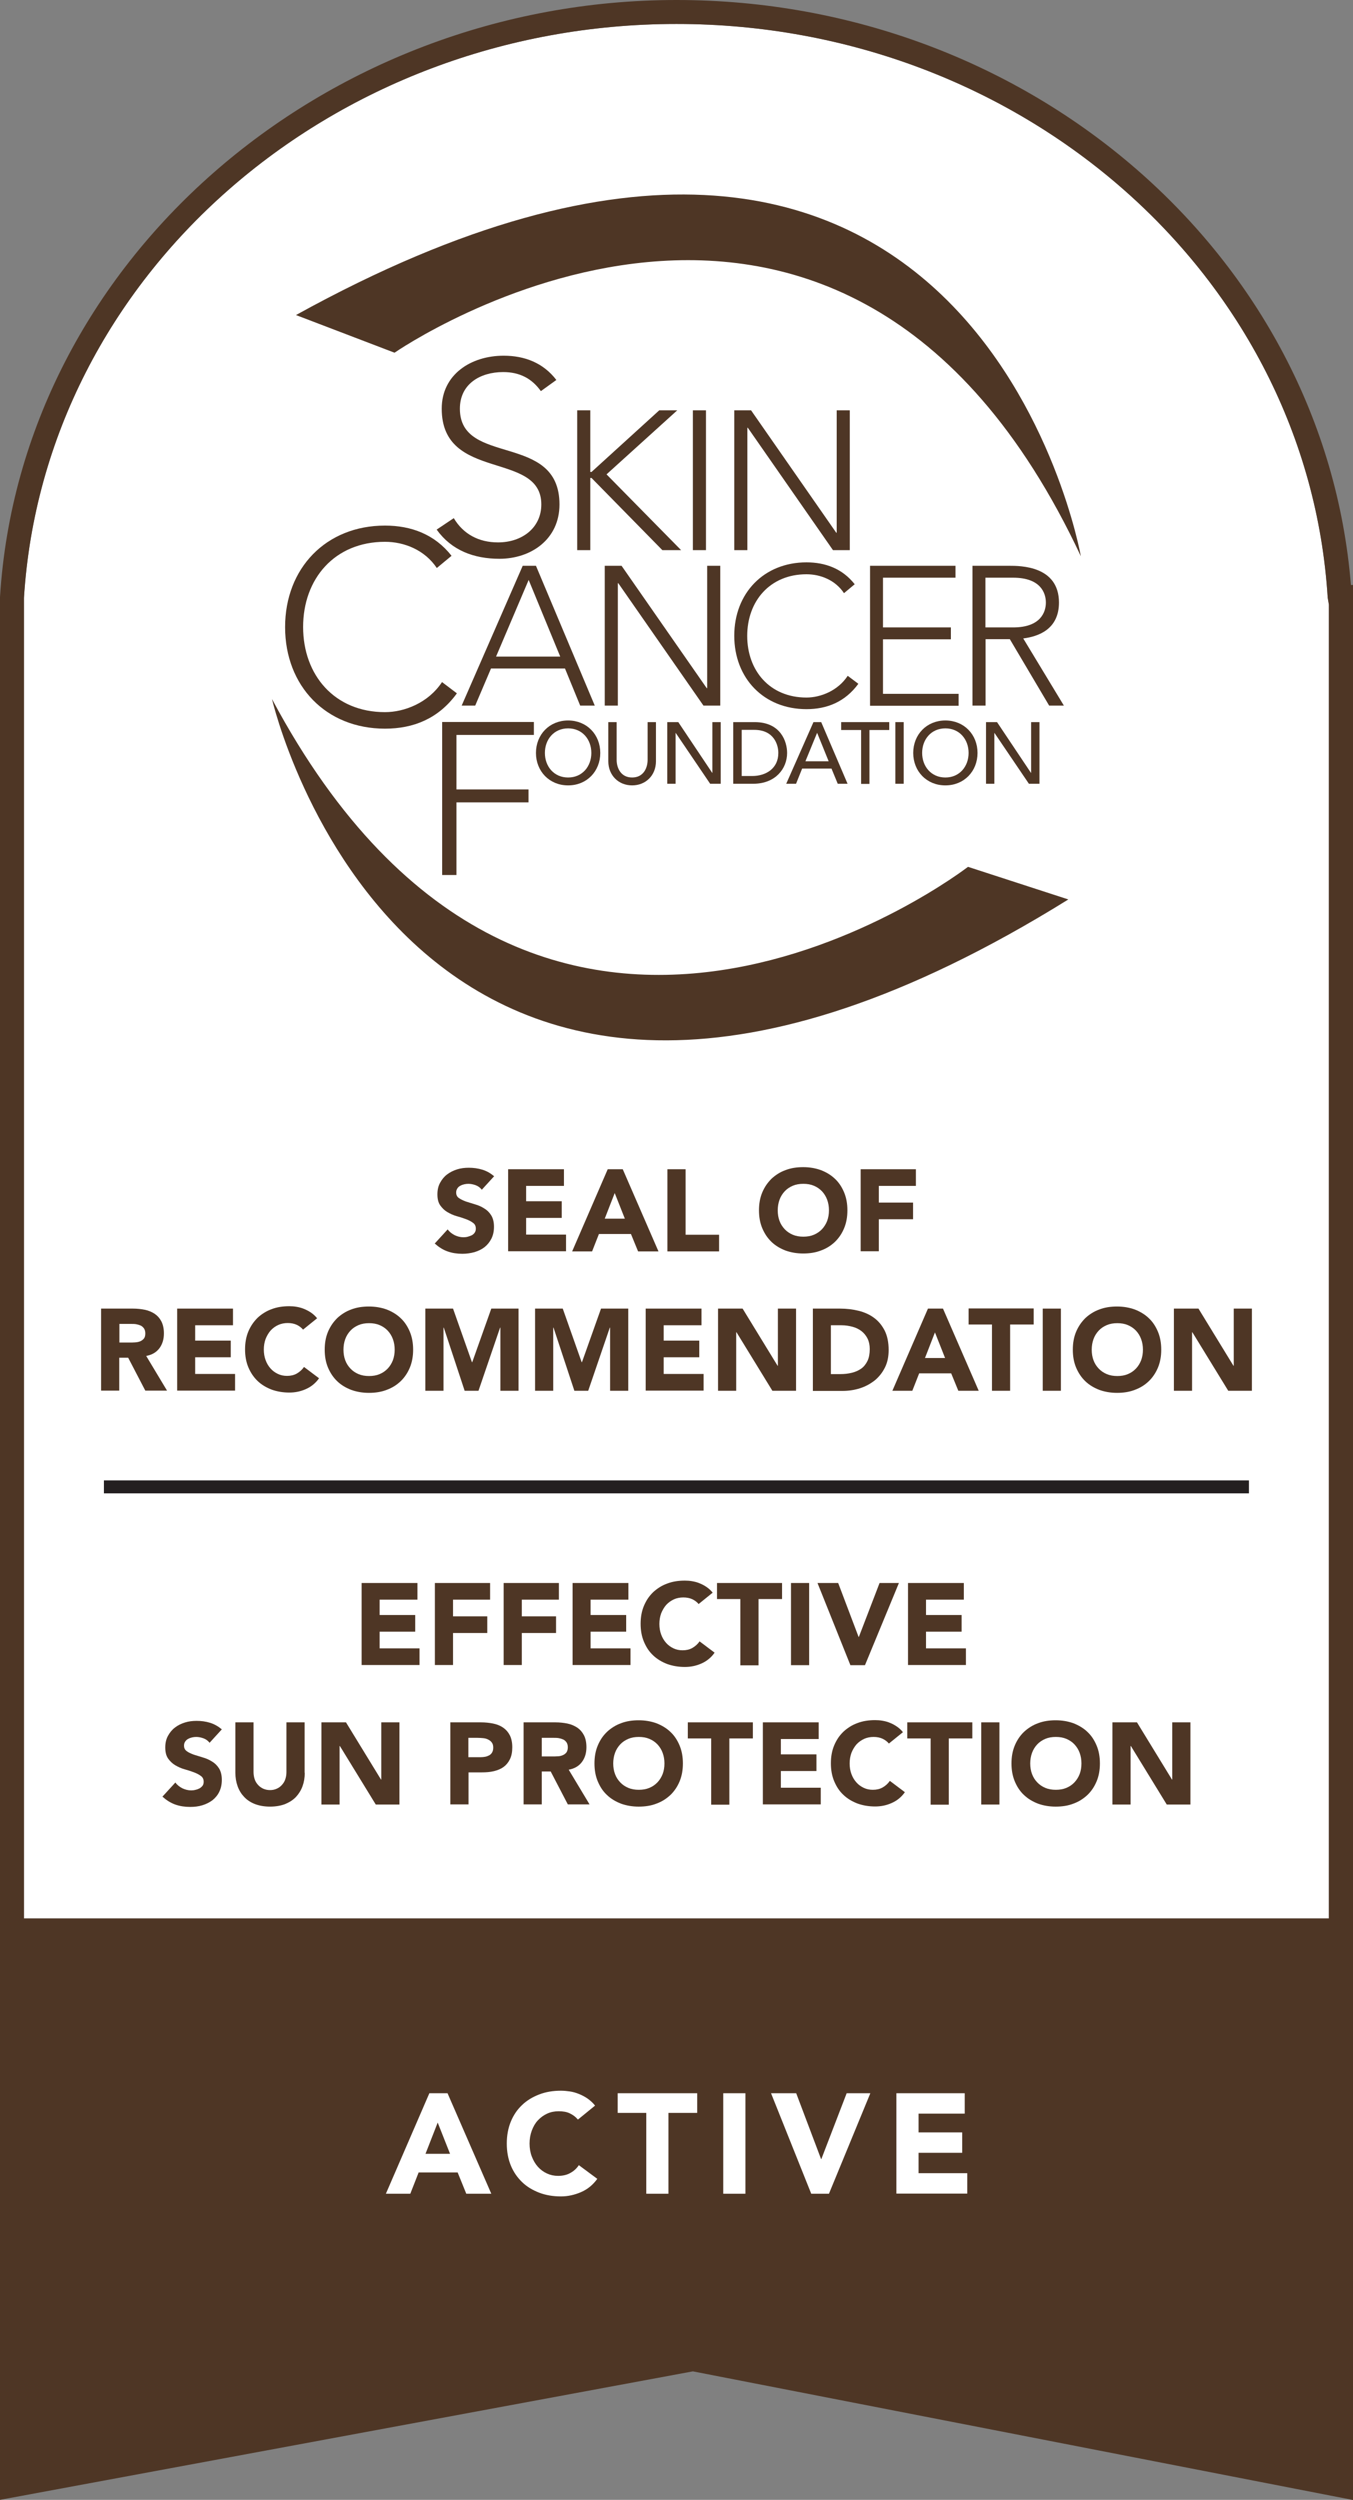
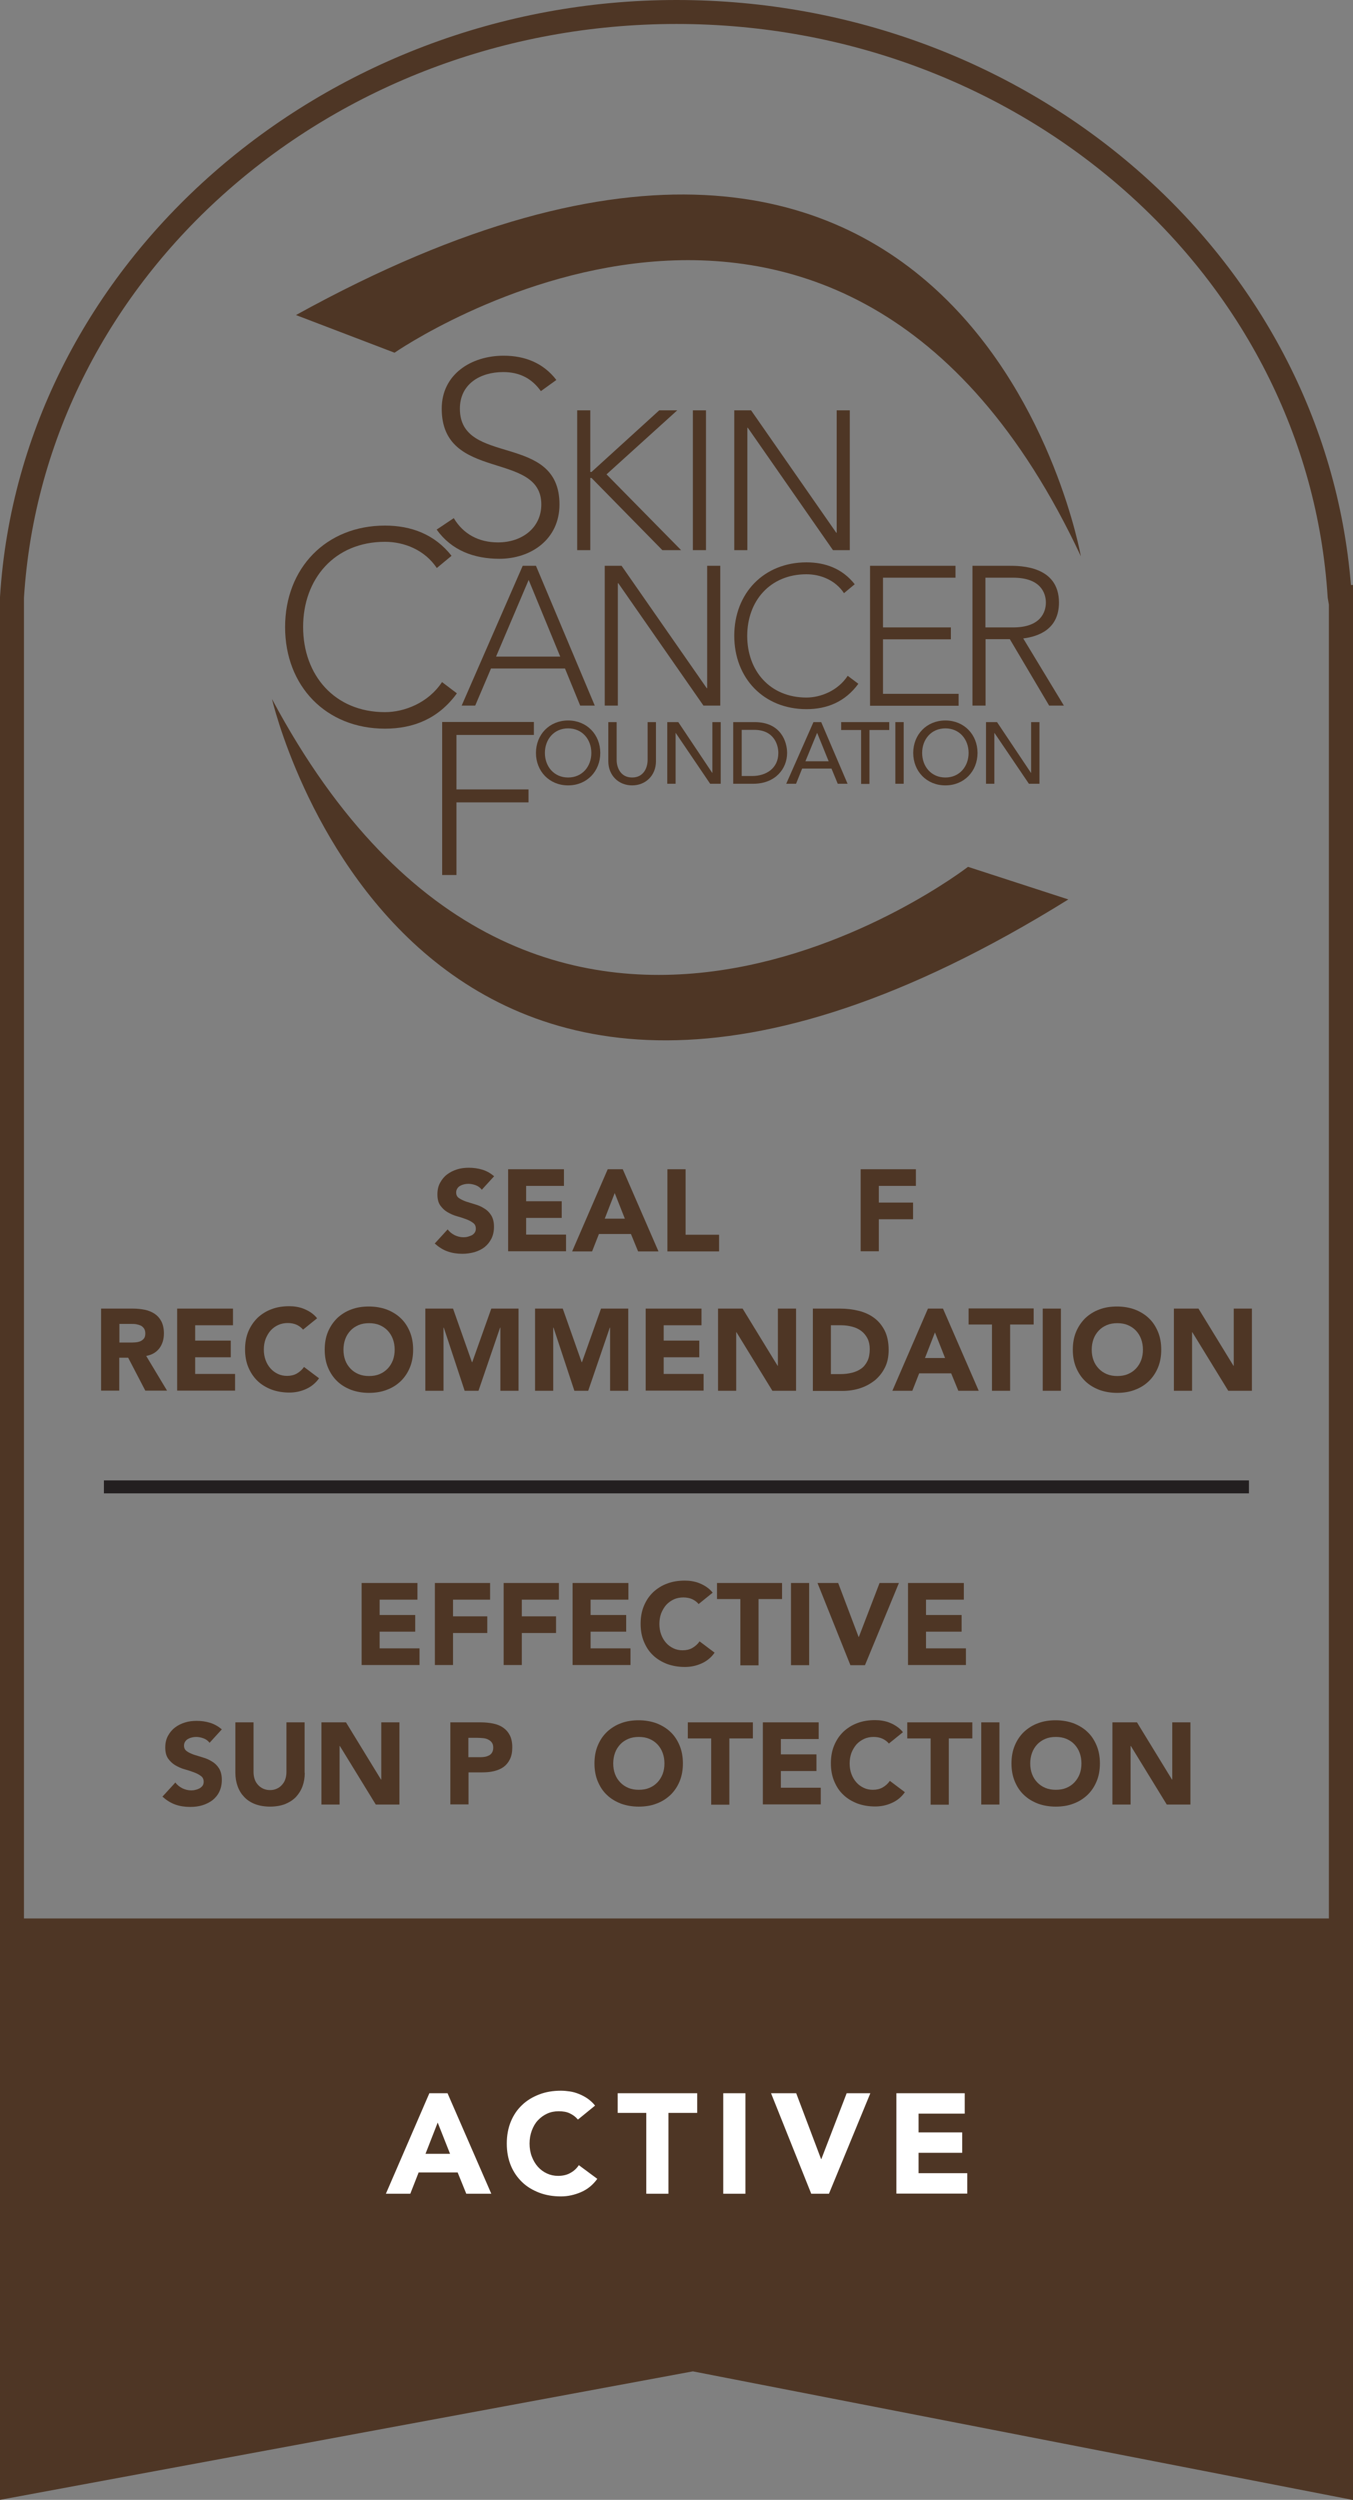
<svg xmlns="http://www.w3.org/2000/svg" viewBox="0 0 90.88 167.9" data-sanitized-data-name="Layer 1" data-name="Layer 1" id="Layer_1">
  <rect x="0" y="0" width="90.88" height="167.9" fill="#808080" stroke="none" />
  <defs>
    <style>
      .cls-1 {
        fill: #231f20;
      }

      .cls-2 {
        fill: #fff;
      }

      .cls-3 {
        fill: #4e3625;
      }
    </style>
  </defs>
-   <path d="M1.61,128.87V40.15C2.96,18.54,22.21,1.61,45.44,1.61s42.4,16.93,43.74,38.53l.08.47v88.24H1.61Z" class="cls-2" />
  <path d="M90.74,39.29C88.95,17.2,69.2,0,45.44,0S1.4,17.59,0,40.1v88.77h0v39.03l46.54-8.63,44.34,8.64V39.29h-.14ZM1.61,128.87V40.15C2.96,18.54,22.21,1.61,45.44,1.61s42.4,16.93,43.74,38.53l.08.47v88.24H1.61Z" class="cls-3" />
  <g>
    <path d="M28.83,140.59h1.23l2.94,6.75h-1.68l-.58-1.43h-2.62l-.56,1.43h-1.64l2.92-6.75ZM29.4,142.56l-.82,2.1h1.65l-.83-2.1Z" class="cls-2" />
    <path d="M38.81,142.35c-.15-.18-.33-.31-.54-.41-.21-.1-.46-.14-.74-.14s-.54.05-.78.16-.44.26-.62.45-.31.42-.41.69c-.1.27-.15.56-.15.87s.05.61.15.87.23.49.41.69c.17.19.37.34.61.45s.48.16.75.16c.3,0,.58-.06.81-.19.24-.13.43-.3.58-.53l1.24.92c-.29.4-.65.7-1.09.89-.44.19-.89.29-1.35.29-.53,0-1.01-.08-1.46-.25-.44-.17-.83-.4-1.15-.71-.32-.31-.58-.68-.76-1.12s-.27-.93-.27-1.47.09-1.03.27-1.47c.18-.44.43-.81.76-1.12.32-.31.71-.54,1.15-.71.44-.17.93-.25,1.46-.25.19,0,.39.02.6.05.21.03.41.09.61.17.2.08.39.18.58.31.18.13.35.28.5.47l-1.14.93Z" class="cls-2" />
    <path d="M43.42,141.91h-1.93v-1.32h5.34v1.32h-1.93v5.43h-1.49v-5.43Z" class="cls-2" />
    <path d="M48.58,140.59h1.49v6.75h-1.49v-6.75Z" class="cls-2" />
    <path d="M51.78,140.59h1.7l1.67,4.42h.02l1.7-4.42h1.59l-2.78,6.75h-1.19l-2.7-6.75Z" class="cls-2" />
    <path d="M60.21,140.59h4.59v1.37h-3.1v1.26h2.93v1.37h-2.93v1.37h3.27v1.37h-4.76v-6.75Z" class="cls-2" />
  </g>
  <g>
    <path d="M24.29,106.32h3.75v1.12h-2.54v1.03h2.39v1.12h-2.39v1.12h2.68v1.12h-3.89v-5.52Z" class="cls-3" />
    <path d="M29.21,106.32h3.71v1.12h-2.49v1.12h2.3v1.12h-2.3v2.15h-1.22v-5.52Z" class="cls-3" />
    <path d="M33.83,106.32h3.71v1.12h-2.49v1.12h2.3v1.12h-2.3v2.15h-1.22v-5.52Z" class="cls-3" />
    <path d="M38.46,106.32h3.75v1.12h-2.54v1.03h2.39v1.12h-2.39v1.12h2.68v1.12h-3.89v-5.52Z" class="cls-3" />
    <path d="M46.94,107.75c-.12-.15-.27-.26-.44-.34-.17-.08-.38-.12-.6-.12s-.44.04-.64.13c-.19.09-.36.21-.51.37-.14.16-.25.35-.34.57-.08.22-.12.46-.12.71s.04.5.12.71c.08.22.19.4.33.56.14.16.31.28.5.37s.39.13.61.13c.25,0,.47-.05.66-.16s.35-.25.48-.44l1.01.76c-.23.33-.53.57-.89.73-.36.16-.73.23-1.11.23-.43,0-.83-.07-1.19-.2-.36-.14-.68-.33-.94-.58-.27-.25-.47-.56-.62-.92-.15-.36-.22-.76-.22-1.2s.07-.84.22-1.2c.15-.36.35-.66.62-.92.27-.25.58-.45.94-.58.36-.14.76-.2,1.19-.2.16,0,.32.01.49.04.17.03.34.07.5.14.16.06.32.15.47.25.15.1.29.23.41.38l-.94.76Z" class="cls-3" />
    <path d="M49.74,107.4h-1.58v-1.08h4.37v1.08h-1.58v4.45h-1.22v-4.45Z" class="cls-3" />
    <path d="M53.13,106.32h1.22v5.52h-1.22v-5.52Z" class="cls-3" />
    <path d="M54.91,106.32h1.39l1.37,3.62h.02l1.39-3.62h1.3l-2.28,5.52h-.98l-2.21-5.52Z" class="cls-3" />
    <path d="M60.99,106.32h3.75v1.12h-2.54v1.03h2.39v1.12h-2.39v1.12h2.68v1.12h-3.89v-5.52Z" class="cls-3" />
    <path d="M14.06,117.03c-.1-.12-.23-.22-.4-.28-.17-.06-.33-.09-.48-.09-.09,0-.18.01-.27.03-.09.02-.18.05-.27.1-.08.04-.15.1-.2.18-.05.07-.08.16-.08.27,0,.17.06.29.19.38.12.09.28.16.47.23.19.06.39.12.61.19.22.06.42.15.61.27.19.11.35.27.47.46.12.19.19.45.19.77s-.06.57-.17.8-.27.42-.46.57c-.2.15-.42.26-.68.34s-.53.11-.82.11c-.36,0-.69-.05-1-.16-.31-.11-.59-.29-.86-.53l.87-.95c.12.17.28.29.47.39.19.09.39.14.59.14.1,0,.2-.01.3-.04.1-.02.19-.06.27-.1.08-.05.15-.11.2-.18.05-.07.07-.16.07-.26,0-.17-.06-.3-.19-.39-.13-.1-.29-.18-.48-.25-.19-.07-.4-.14-.62-.2s-.43-.16-.62-.27-.35-.27-.48-.45c-.13-.19-.19-.43-.19-.74s.06-.56.18-.78c.12-.22.27-.41.47-.56.19-.15.42-.26.67-.34.25-.08.52-.11.79-.11.31,0,.61.04.9.13s.55.24.79.44l-.83.91Z" class="cls-3" />
    <path d="M20.47,119.07c0,.33-.05.63-.15.9-.1.28-.25.51-.44.72-.19.2-.44.36-.73.48-.29.11-.63.17-1.01.17s-.72-.06-1.01-.17c-.29-.11-.53-.27-.73-.48-.19-.2-.34-.44-.44-.72-.1-.28-.15-.58-.15-.9v-3.39h1.22v3.35c0,.17.03.33.08.48.05.15.13.27.23.38.1.11.22.19.35.25.14.06.29.09.45.09s.31-.03.44-.09c.14-.06.25-.14.35-.25.1-.11.18-.23.23-.38.05-.15.08-.3.08-.48v-3.35h1.22v3.39Z" class="cls-3" />
    <path d="M21.59,115.68h1.65l2.35,3.84h.02v-3.84h1.22v5.52h-1.59l-2.41-3.93h-.02v3.93h-1.22v-5.52Z" class="cls-3" />
    <path d="M30.26,115.68h2.05c.29,0,.56.03.81.08.25.05.48.14.67.27.19.13.34.3.45.51s.17.49.17.81-.05.59-.16.81-.25.39-.43.52c-.18.13-.4.22-.65.28s-.52.08-.81.08h-.89v2.15h-1.22v-5.52ZM31.47,118.02h.81c.11,0,.21-.01.32-.03.1-.02.19-.06.27-.1.08-.05.15-.12.19-.2.05-.09.07-.19.07-.32,0-.14-.03-.25-.1-.34-.06-.09-.15-.15-.25-.2s-.21-.08-.34-.09c-.12-.01-.24-.02-.36-.02h-.62v1.31Z" class="cls-3" />
-     <path d="M35.17,115.68h2.14c.28,0,.55.03.8.08.25.05.47.15.66.27.19.13.34.3.45.51s.17.48.17.81c0,.39-.1.72-.3.99-.2.27-.5.45-.89.52l1.4,2.33h-1.46l-1.15-2.21h-.6v2.21h-1.22v-5.52ZM36.39,117.97h.72c.11,0,.22,0,.35-.01.12,0,.23-.03.33-.07.1-.04.18-.1.25-.18.06-.08.1-.2.1-.35,0-.14-.03-.25-.09-.34-.06-.08-.13-.15-.22-.19-.09-.04-.19-.07-.3-.09-.11-.02-.23-.02-.34-.02h-.8v1.26Z" class="cls-3" />
    <path d="M39.93,118.44c0-.44.07-.84.22-1.2.15-.36.35-.66.62-.92.27-.25.58-.45.94-.58.36-.14.76-.2,1.19-.2s.83.07,1.19.2c.36.14.68.33.94.58.27.25.47.56.62.92.15.36.22.76.22,1.2s-.07.84-.22,1.2c-.15.36-.35.66-.62.92-.27.25-.58.45-.94.58-.36.14-.76.2-1.19.2s-.83-.07-1.19-.2c-.36-.14-.68-.33-.94-.58-.27-.25-.47-.56-.62-.92-.15-.36-.22-.76-.22-1.2ZM41.19,118.44c0,.26.04.5.12.71.08.22.2.4.35.56.15.16.33.28.54.37.21.09.45.13.71.13s.5-.04.71-.13.39-.21.54-.37.27-.35.35-.56.12-.45.12-.71-.04-.49-.12-.71c-.08-.22-.2-.41-.35-.57s-.33-.28-.54-.37c-.21-.09-.45-.13-.71-.13s-.5.04-.71.13c-.21.09-.39.21-.54.37-.15.16-.27.35-.35.57-.08.22-.12.46-.12.71Z" class="cls-3" />
    <path d="M47.78,116.76h-1.58v-1.08h4.37v1.08h-1.58v4.45h-1.22v-4.45Z" class="cls-3" />
    <path d="M51.24,115.68h3.75v1.12h-2.54v1.03h2.39v1.12h-2.39v1.12h2.68v1.12h-3.89v-5.52Z" class="cls-3" />
    <path d="M59.72,117.12c-.12-.15-.27-.26-.44-.34-.17-.08-.38-.12-.6-.12s-.44.04-.64.13c-.19.09-.36.21-.51.37-.14.16-.25.35-.34.57-.08.22-.12.46-.12.71s.04.5.12.71c.08.22.19.4.33.56.14.16.31.28.5.37s.39.13.61.13c.25,0,.47-.05.66-.16s.35-.25.48-.44l1.01.76c-.23.33-.53.57-.89.73-.36.16-.73.23-1.11.23-.43,0-.83-.07-1.19-.2-.36-.14-.68-.33-.94-.58-.27-.25-.47-.56-.62-.92-.15-.36-.22-.76-.22-1.2s.07-.84.22-1.2c.15-.36.35-.66.62-.92.27-.25.58-.45.94-.58.36-.14.76-.2,1.19-.2.16,0,.32.01.49.04.17.03.34.07.5.14.16.06.32.15.47.25.15.1.29.23.41.38l-.94.76Z" class="cls-3" />
    <path d="M62.52,116.76h-1.58v-1.08h4.37v1.08h-1.58v4.45h-1.22v-4.45Z" class="cls-3" />
    <path d="M65.91,115.68h1.22v5.52h-1.22v-5.52Z" class="cls-3" />
    <path d="M67.94,118.44c0-.44.07-.84.22-1.2.15-.36.35-.66.62-.92.27-.25.58-.45.94-.58.36-.14.76-.2,1.19-.2s.83.07,1.19.2c.36.14.68.33.94.58.27.25.47.56.62.92.15.36.22.76.22,1.2s-.07.84-.22,1.2c-.15.36-.35.66-.62.92-.27.25-.58.45-.94.58-.36.14-.76.2-1.19.2s-.83-.07-1.19-.2c-.36-.14-.68-.33-.94-.58-.27-.25-.47-.56-.62-.92-.15-.36-.22-.76-.22-1.2ZM69.2,118.44c0,.26.04.5.12.71.08.22.2.4.35.56.15.16.33.28.54.37.21.09.45.13.71.13s.5-.04.71-.13.39-.21.54-.37.27-.35.35-.56.12-.45.12-.71-.04-.49-.12-.71c-.08-.22-.2-.41-.35-.57s-.33-.28-.54-.37c-.21-.09-.45-.13-.71-.13s-.5.04-.71.13c-.21.09-.39.21-.54.37-.15.16-.27.35-.35.57-.08.22-.12.46-.12.71Z" class="cls-3" />
    <path d="M74.72,115.68h1.65l2.35,3.84h.02v-3.84h1.22v5.52h-1.59l-2.41-3.93h-.02v3.93h-1.22v-5.52Z" class="cls-3" />
  </g>
  <rect height=".87" width="76.91" y="99.43" x="6.98" class="cls-1" />
  <g>
    <path d="M32.34,79.88c-.1-.12-.23-.22-.4-.28-.17-.06-.33-.09-.48-.09-.09,0-.18.01-.27.03-.09.02-.18.05-.27.1-.08.04-.15.1-.2.18s-.08.16-.08.27c0,.17.06.29.19.38s.28.16.47.23c.19.06.39.12.61.19.22.06.42.15.61.27.19.11.35.27.47.46.12.19.19.45.19.77s-.06.57-.17.8c-.12.23-.27.42-.46.57-.19.15-.42.26-.68.34-.26.07-.53.11-.81.11-.36,0-.69-.05-1-.16s-.59-.29-.86-.53l.87-.95c.12.17.28.29.47.39.19.09.39.14.59.14.1,0,.2-.01.3-.04s.19-.06.27-.1c.08-.05.15-.11.19-.18.05-.07.07-.16.07-.26,0-.17-.06-.3-.19-.39-.13-.1-.29-.18-.48-.25-.19-.07-.4-.14-.62-.2s-.43-.16-.62-.27-.35-.27-.48-.45c-.13-.19-.19-.43-.19-.74s.06-.56.18-.78.27-.41.47-.56c.2-.15.42-.26.67-.34.25-.08.52-.11.79-.11.31,0,.61.04.91.13.29.09.55.24.79.44l-.83.91Z" class="cls-3" />
    <path d="M34.13,78.53h3.75v1.12h-2.54v1.03h2.39v1.12h-2.39v1.12h2.68v1.12h-3.89v-5.52Z" class="cls-3" />
    <path d="M40.82,78.53h1.01l2.4,5.52h-1.37l-.48-1.17h-2.15l-.46,1.17h-1.34l2.39-5.52ZM41.29,80.13l-.67,1.72h1.35l-.68-1.72Z" class="cls-3" />
    <path d="M44.83,78.53h1.22v4.4h2.25v1.12h-3.47v-5.52Z" class="cls-3" />
-     <path d="M50.98,81.29c0-.44.07-.84.22-1.2s.36-.66.62-.92c.27-.25.58-.45.94-.58.36-.14.76-.2,1.19-.2s.83.07,1.19.2c.36.14.68.33.94.58.27.25.47.56.62.92.15.36.22.76.22,1.2s-.07.84-.22,1.2c-.15.36-.35.66-.62.92-.26.25-.58.45-.94.58-.36.14-.76.2-1.19.2s-.83-.07-1.19-.2c-.36-.14-.68-.33-.94-.58-.26-.25-.47-.56-.62-.92s-.22-.76-.22-1.2ZM52.24,81.29c0,.26.04.5.12.71.08.22.2.4.35.56.15.16.33.28.54.37s.45.13.71.13.5-.04.71-.13c.21-.09.39-.21.54-.37.15-.16.27-.35.35-.56.08-.22.12-.45.12-.71s-.04-.49-.12-.71c-.08-.22-.2-.41-.35-.57-.15-.16-.33-.28-.54-.37-.21-.09-.45-.13-.71-.13s-.5.04-.71.13c-.21.09-.39.21-.54.37-.15.16-.27.35-.35.57-.08.22-.12.46-.12.71Z" class="cls-3" />
    <path d="M57.81,78.53h3.71v1.12h-2.49v1.12h2.3v1.12h-2.3v2.15h-1.22v-5.52Z" class="cls-3" />
    <path d="M6.79,87.89h2.14c.28,0,.55.03.8.08.25.05.47.15.66.27.19.13.34.3.45.51.11.22.17.48.17.81,0,.39-.1.72-.3.99-.2.27-.5.45-.89.52l1.4,2.33h-1.46l-1.15-2.21h-.6v2.21h-1.22v-5.52ZM8.01,90.17h.72c.11,0,.22,0,.35-.01s.23-.03.33-.07.18-.1.25-.18c.07-.08.1-.2.1-.35,0-.14-.03-.25-.09-.34-.06-.08-.13-.15-.22-.19-.09-.04-.19-.07-.3-.09-.11-.02-.23-.02-.33-.02h-.8v1.26Z" class="cls-3" />
    <path d="M11.9,87.89h3.75v1.12h-2.54v1.03h2.39v1.12h-2.39v1.12h2.68v1.12h-3.89v-5.52Z" class="cls-3" />
    <path d="M20.37,89.32c-.12-.15-.27-.26-.44-.34-.17-.08-.38-.12-.6-.12s-.44.04-.64.13c-.2.09-.36.21-.51.37-.14.16-.25.35-.34.57-.08.22-.12.46-.12.71s.04.5.12.71c.08.22.19.4.33.56s.31.28.5.37.39.13.61.13c.25,0,.47-.05.66-.16s.35-.25.48-.44l1.01.76c-.23.33-.53.57-.89.73-.36.16-.73.23-1.11.23-.43,0-.83-.07-1.19-.2-.36-.14-.68-.33-.94-.58-.26-.25-.47-.56-.62-.92s-.22-.76-.22-1.2.07-.84.22-1.2.36-.66.62-.92c.27-.25.58-.45.94-.58.36-.14.76-.2,1.19-.2.16,0,.32.01.49.04.17.03.33.07.5.14s.32.15.47.25c.15.1.29.23.41.38l-.94.76Z" class="cls-3" />
    <path d="M21.81,90.65c0-.44.07-.84.22-1.2s.36-.66.62-.92c.27-.25.58-.45.94-.58.36-.14.76-.2,1.19-.2s.83.07,1.19.2c.36.14.68.33.94.58.27.25.47.56.62.92.15.36.22.76.22,1.2s-.07.84-.22,1.2c-.15.36-.35.66-.62.92-.26.25-.58.45-.94.58-.36.14-.76.2-1.19.2s-.83-.07-1.19-.2c-.36-.14-.68-.33-.94-.58-.26-.25-.47-.56-.62-.92s-.22-.76-.22-1.2ZM23.07,90.65c0,.26.04.5.12.71.08.22.2.4.35.56.15.16.33.28.54.37s.45.13.71.13.5-.04.71-.13c.21-.09.39-.21.54-.37.15-.16.27-.35.35-.56.08-.22.12-.45.12-.71s-.04-.49-.12-.71c-.08-.22-.2-.41-.35-.57-.15-.16-.33-.28-.54-.37-.21-.09-.45-.13-.71-.13s-.5.04-.71.13c-.21.09-.39.21-.54.37-.15.16-.27.35-.35.57-.08.22-.12.46-.12.71Z" class="cls-3" />
    <path d="M28.59,87.89h1.84l1.27,3.6h.02l1.28-3.6h1.83v5.52h-1.22v-4.24h-.02l-1.45,4.24h-.93l-1.4-4.24h-.02v4.24h-1.22v-5.52Z" class="cls-3" />
    <path d="M35.96,87.89h1.84l1.27,3.6h.02l1.28-3.6h1.83v5.52h-1.22v-4.24h-.02l-1.45,4.24h-.93l-1.4-4.24h-.02v4.24h-1.22v-5.52Z" class="cls-3" />
    <path d="M43.37,87.89h3.75v1.12h-2.54v1.03h2.39v1.12h-2.39v1.12h2.68v1.12h-3.89v-5.52Z" class="cls-3" />
    <path d="M48.23,87.89h1.65l2.35,3.84h.02v-3.84h1.22v5.52h-1.59l-2.41-3.93h-.02v3.93h-1.22v-5.52Z" class="cls-3" />
    <path d="M54.59,87.89h1.83c.44,0,.86.05,1.26.15.4.1.75.26,1.04.48.3.22.53.51.71.86.17.35.26.78.26,1.29,0,.45-.08.84-.25,1.18-.17.34-.4.63-.68.86-.29.23-.62.41-.99.53s-.77.18-1.18.18h-1.99v-5.52ZM55.81,92.29h.63c.28,0,.54-.03.78-.09.24-.06.45-.15.63-.28.18-.13.32-.31.42-.52s.15-.48.15-.79c0-.27-.05-.51-.15-.71-.1-.2-.24-.37-.41-.5s-.37-.23-.6-.29-.47-.1-.73-.1h-.72v3.28Z" class="cls-3" />
    <path d="M62.33,87.89h1.01l2.4,5.52h-1.37l-.48-1.17h-2.15l-.46,1.17h-1.34l2.39-5.52ZM62.8,89.49l-.67,1.72h1.35l-.68-1.72Z" class="cls-3" />
    <path d="M66.64,88.96h-1.58v-1.08h4.37v1.08h-1.58v4.45h-1.22v-4.45Z" class="cls-3" />
    <path d="M70.04,87.89h1.22v5.52h-1.22v-5.52Z" class="cls-3" />
    <path d="M72.06,90.65c0-.44.07-.84.22-1.2s.36-.66.62-.92c.27-.25.58-.45.94-.58.36-.14.76-.2,1.19-.2s.83.07,1.19.2c.36.14.68.33.94.58.27.25.47.56.62.92.15.36.22.76.22,1.2s-.07.84-.22,1.2c-.15.36-.35.66-.62.92-.26.25-.58.45-.94.58-.36.14-.76.2-1.19.2s-.83-.07-1.19-.2c-.36-.14-.68-.33-.94-.58-.26-.25-.47-.56-.62-.92s-.22-.76-.22-1.2ZM73.33,90.65c0,.26.04.5.12.71.08.22.2.4.35.56.15.16.33.28.54.37s.45.13.71.13.5-.04.71-.13c.21-.09.39-.21.54-.37.15-.16.27-.35.35-.56.08-.22.12-.45.12-.71s-.04-.49-.12-.71c-.08-.22-.2-.41-.35-.57-.15-.16-.33-.28-.54-.37-.21-.09-.45-.13-.71-.13s-.5.04-.71.13c-.21.09-.39.21-.54.37-.15.16-.27.35-.35.57-.08.22-.12.46-.12.71Z" class="cls-3" />
    <path d="M78.85,87.89h1.65l2.35,3.84h.02v-3.84h1.22v5.52h-1.59l-2.41-3.93h-.02v3.93h-1.22v-5.52Z" class="cls-3" />
  </g>
  <g>
    <g>
      <path d="M29.7,48.49h6.16v.87h-5.2v3.66h4.84v.87h-4.84v4.88h-.96v-10.28Z" class="cls-3" />
      <path d="M36,50.57c0-1.23.9-2.18,2.16-2.18s2.16.95,2.16,2.18-.9,2.18-2.16,2.18-2.16-.95-2.16-2.18ZM39.72,50.57c0-.91-.61-1.65-1.56-1.65s-1.56.74-1.56,1.65.61,1.65,1.56,1.65,1.56-.74,1.56-1.65Z" class="cls-3" />
      <path d="M41.42,48.5v2.54c0,.51.26,1.18,1.04,1.18s1.04-.67,1.04-1.18v-2.54h.56v2.63c0,.96-.7,1.62-1.6,1.62s-1.6-.66-1.6-1.62v-2.63h.56Z" class="cls-3" />
      <path d="M44.82,48.5h.74l2.28,3.41h.01v-3.41h.56v4.14h-.71l-2.31-3.41h-.01v3.41h-.56v-4.14Z" class="cls-3" />
      <path d="M49.24,48.5h1.45c1.75,0,2.18,1.31,2.18,2.07,0,1.06-.79,2.07-2.27,2.07h-1.35v-4.14ZM49.81,52.12h.71c.95,0,1.76-.52,1.76-1.55,0-.53-.28-1.55-1.62-1.55h-.84v3.09Z" class="cls-3" />
      <path d="M54.65,48.5h.51l1.77,4.14h-.66l-.42-1.02h-1.97l-.41,1.02h-.66l1.83-4.14ZM55.66,51.13l-.77-1.9h-.01l-.78,1.9h1.57Z" class="cls-3" />
      <path d="M57.83,49.03h-1.33v-.53h3.23v.53h-1.33v3.62h-.56v-3.62Z" class="cls-3" />
      <path d="M60.14,48.5h.56v4.14h-.56v-4.14Z" class="cls-3" />
      <path d="M61.34,50.57c0-1.23.9-2.18,2.16-2.18s2.16.95,2.16,2.18-.9,2.18-2.16,2.18-2.16-.95-2.16-2.18ZM65.06,50.57c0-.91-.61-1.65-1.56-1.65s-1.56.74-1.56,1.65.61,1.65,1.56,1.65,1.56-.74,1.56-1.65Z" class="cls-3" />
      <path d="M66.23,48.5h.74l2.28,3.41h.01v-3.41h.56v4.14h-.71l-2.31-3.41h-.01v3.41h-.56v-4.14Z" class="cls-3" />
    </g>
    <g>
      <path d="M30.48,34.8c.64,1.08,1.69,1.63,2.97,1.63,1.63,0,2.91-.99,2.91-2.55,0-3.63-6.69-1.5-6.69-6.43,0-2.31,1.98-3.56,4.16-3.56,1.41,0,2.66.48,3.54,1.63l-1.04.75c-.6-.84-1.41-1.28-2.53-1.28-1.56,0-2.91.81-2.91,2.46,0,3.9,6.69,1.56,6.69,6.43,0,2.35-1.92,3.65-4.03,3.65-1.7,0-3.21-.55-4.22-1.96l1.15-.77Z" class="cls-3" />
      <path d="M38.77,27.56h.88v4.14h.08l4.55-4.14h1.21l-4.75,4.3,5.01,5.09h-1.26l-4.76-4.85h-.08v4.85h-.88v-9.39Z" class="cls-3" />
      <path d="M46.54,27.56h.88v9.39h-.88v-9.39Z" class="cls-3" />
      <path d="M49.32,27.56h1.13l5.72,8.22h.03v-8.22h.88v9.39h-1.13l-5.72-8.22h-.03v8.22h-.88v-9.39Z" class="cls-3" />
      <path d="M30.68,46.58c-1.23,1.69-2.91,2.36-4.82,2.36-3.96,0-6.71-2.86-6.71-6.82s2.75-6.82,6.71-6.82c1.76,0,3.34.59,4.47,2.03l-.99.82c-.81-1.21-2.18-1.76-3.48-1.76-3.39,0-5.5,2.49-5.5,5.72s2.11,5.72,5.5,5.72c1.3,0,2.91-.62,3.83-2.02l.99.75Z" class="cls-3" />
      <path d="M35.1,38h.9l3.95,9.39h-.98l-1.02-2.49h-4.97l-1.06,2.49h-.91l4.1-9.39ZM35.51,38.95l-2.19,5.15h4.31l-2.12-5.15Z" class="cls-3" />
      <path d="M40.62,38h1.13l5.72,8.22h.03v-8.22h.88v9.39h-1.13l-5.72-8.22h-.03v8.22h-.88v-9.39Z" class="cls-3" />
      <path d="M57.66,45.92c-.89,1.22-2.11,1.71-3.49,1.71-2.86,0-4.85-2.07-4.85-4.93s1.99-4.93,4.85-4.93c1.27,0,2.41.42,3.24,1.47l-.72.6c-.58-.88-1.58-1.27-2.52-1.27-2.45,0-3.98,1.8-3.98,4.14s1.52,4.14,3.98,4.14c.94,0,2.11-.45,2.77-1.46l.72.54Z" class="cls-3" />
      <path d="M58.44,38h5.74v.8h-4.87v3.34h4.56v.8h-4.56v3.66h5.08v.8h-5.95v-9.39Z" class="cls-3" />
      <path d="M65.32,38h2.47c.74,0,3.34,0,3.34,2.47,0,1.79-1.37,2.28-2.4,2.41l2.73,4.51h-.99l-2.64-4.46h-1.63v4.46h-.88v-9.39ZM66.19,42.14h1.86c1.84,0,2.2-1.02,2.2-1.67s-.36-1.67-2.2-1.67h-1.86v3.34Z" class="cls-3" />
    </g>
    <path d="M26.5,23.69s29.96-20.79,46.1,13.67c0,0-7.26-41.31-52.72-16.2l6.62,2.53Z" class="cls-3" />
    <path d="M65.02,58.22s-28.84,22.3-46.75-11.27c0,0,9.38,40.88,53.49,13.46l-6.74-2.19Z" class="cls-3" />
  </g>
</svg>